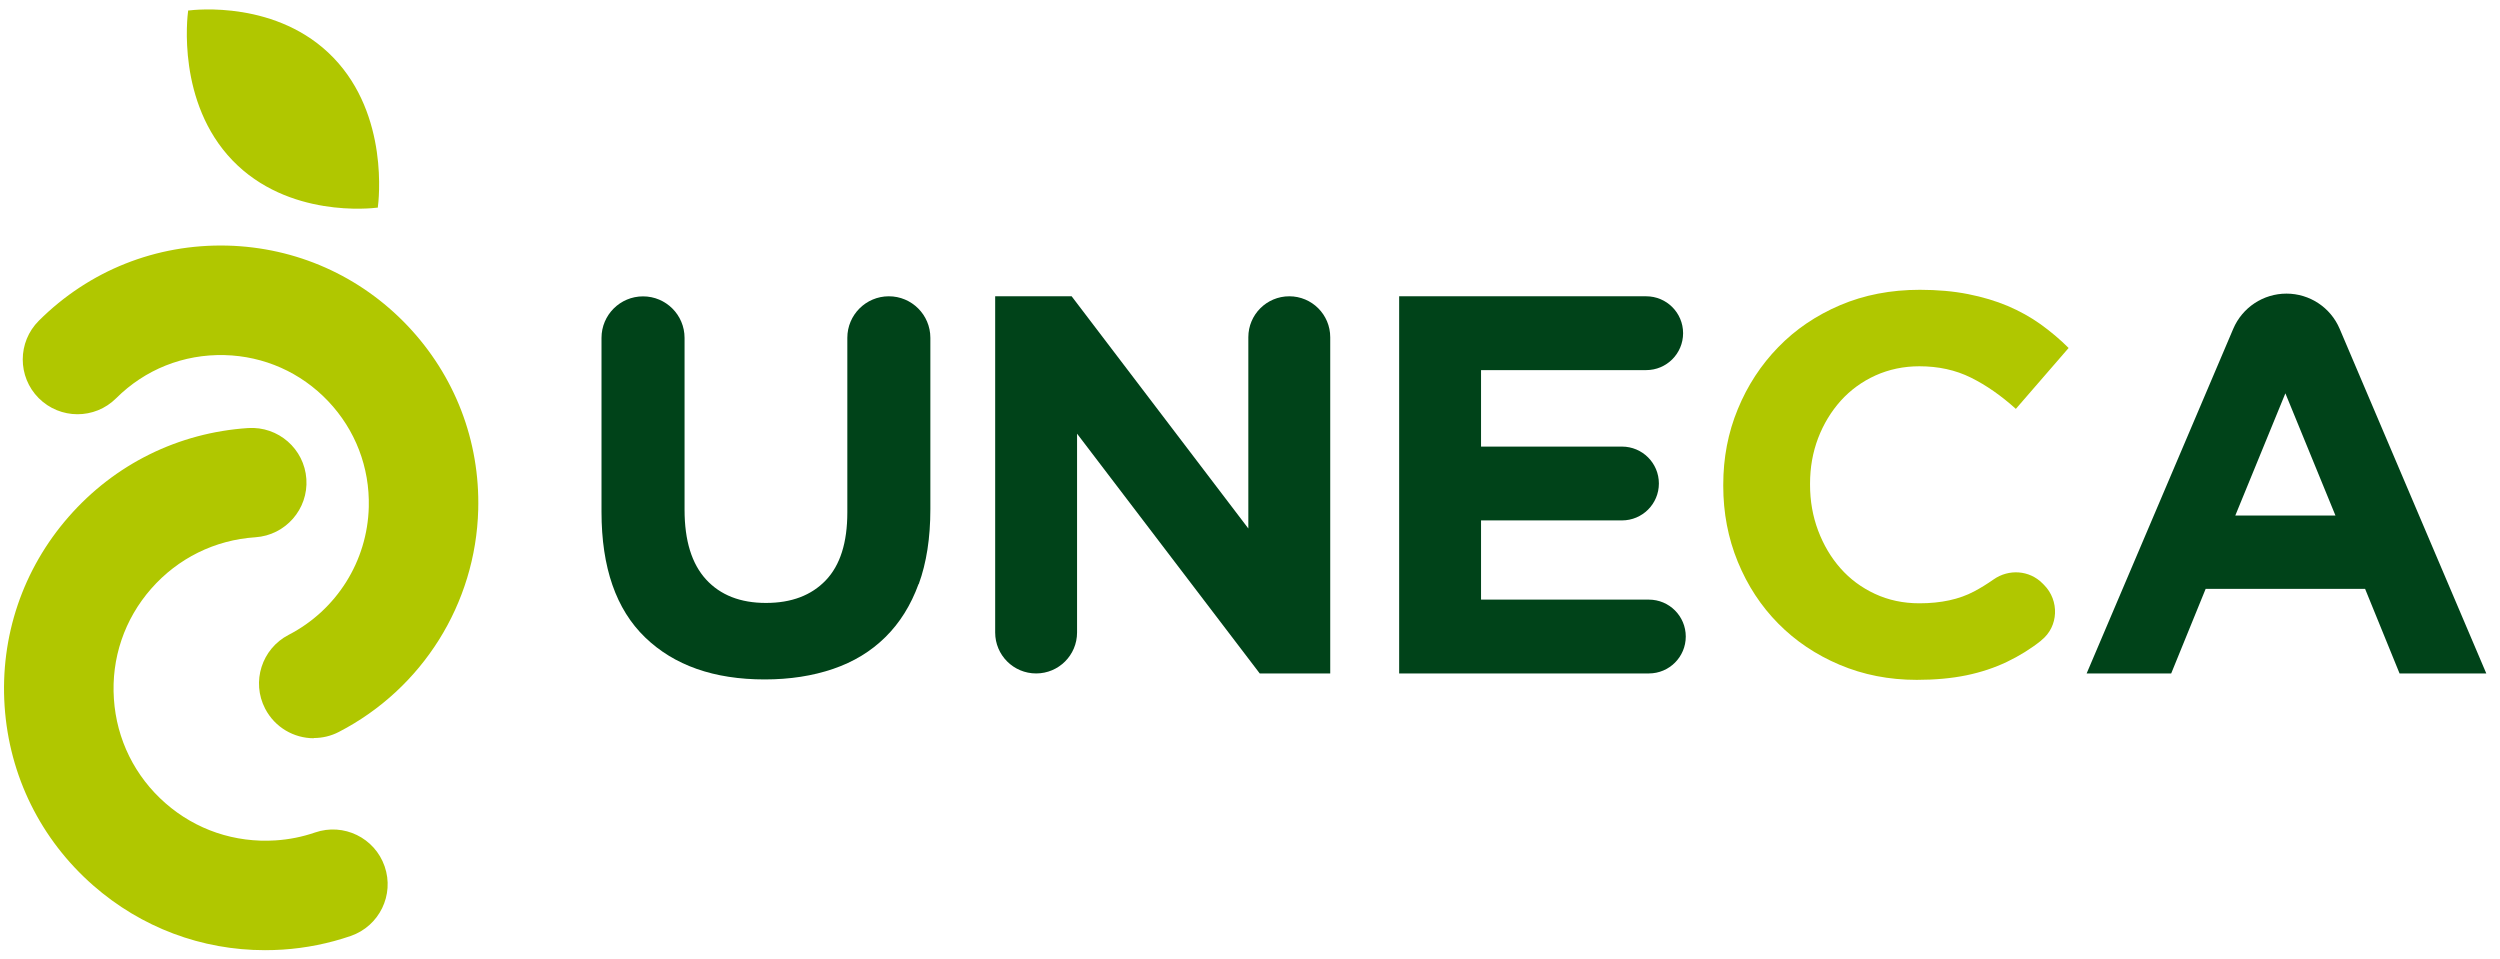
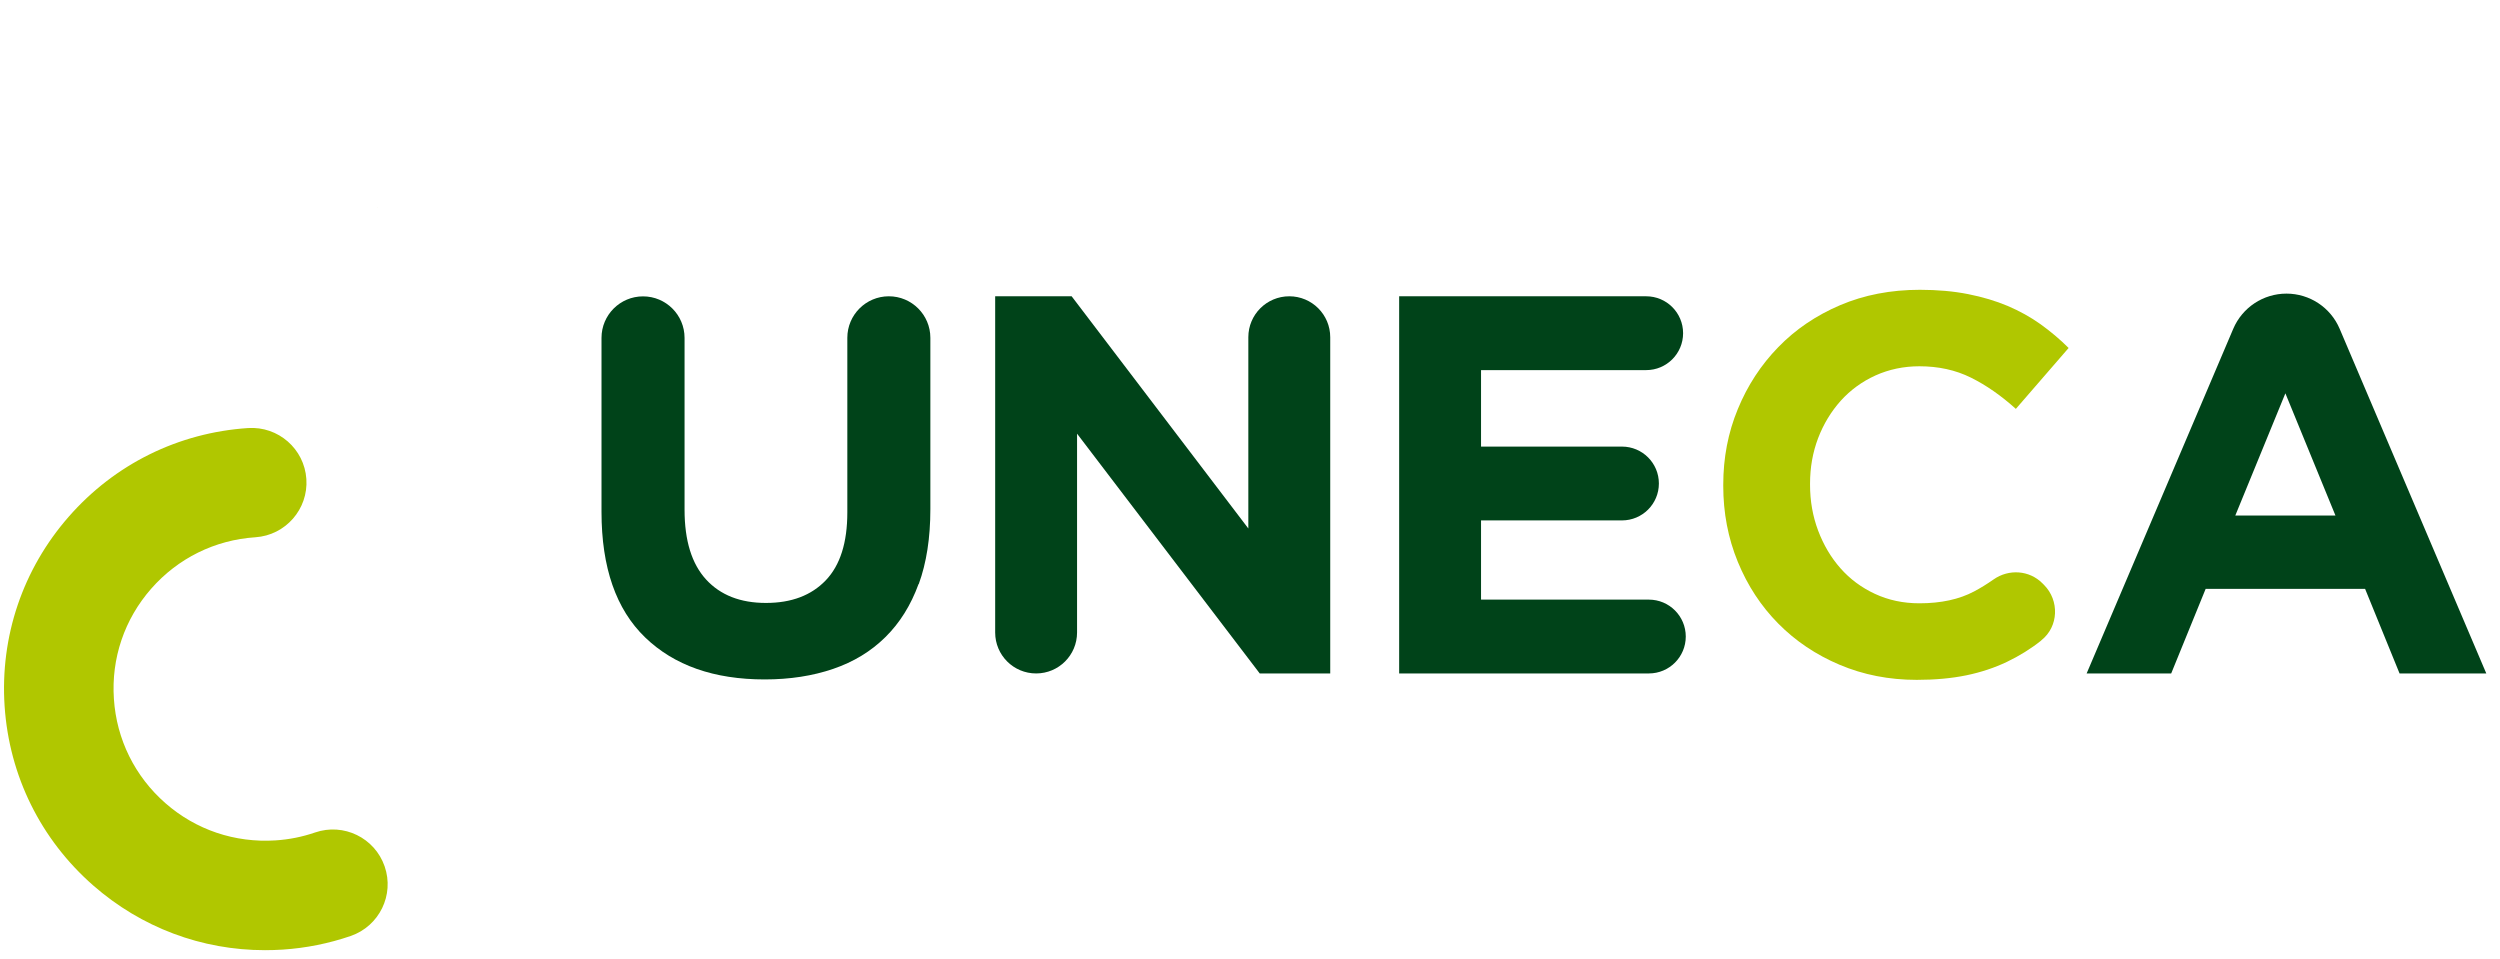
<svg xmlns="http://www.w3.org/2000/svg" width="159" height="61">
  <path fill="#004319" transform="translate(38.256 18.844)" d="M20.164 18.302C19.673 19.65 18.971 20.773 18.055 21.676C17.142 22.58 16.033 23.254 14.731 23.698C13.429 24.143 11.98 24.368 10.38 24.368C7.157 24.368 4.621 23.478 2.774 21.695C0.926 19.911 0 17.252 0 13.713L0 2.645C0 1.187 1.183 0.005 2.641 0.005L2.641 0.005C4.099 0.005 5.282 1.187 5.282 2.645L5.282 13.575C5.282 15.542 5.74 17.018 6.652 18.013C7.565 19.008 8.835 19.503 10.458 19.503C12.081 19.503 13.346 19.022 14.263 18.064C15.18 17.106 15.634 15.666 15.634 13.745L15.634 2.641C15.634 1.183 16.817 0 18.275 0L18.275 0C19.733 0 20.915 1.183 20.915 2.641L20.915 13.539C20.915 15.368 20.668 16.954 20.177 18.302L20.164 18.302Z" />
  <path fill="#004319" transform="translate(63.293 18.844)" d="M16.826 23.987L5.208 8.738L5.208 21.383C5.208 22.823 4.044 23.987 2.604 23.987L2.604 23.987C1.165 23.987 0 22.823 0 21.383L0 0L4.864 0L16.101 14.767L16.101 2.604C16.101 1.165 17.266 0 18.706 0L18.706 0C20.145 0 21.31 1.165 21.31 2.604L21.31 23.987L16.821 23.987L16.826 23.987Z" />
  <path fill="#004319" transform="translate(88.986 18.844)" d="M0 23.987L0 0L15.712 0C17.009 0 18.059 1.05 18.059 2.347L18.059 2.347C18.059 3.645 17.009 4.695 15.712 4.695L5.208 4.695C5.208 4.695 5.208 9.559 5.208 9.559L14.171 9.559C15.469 9.559 16.519 10.609 16.519 11.906L16.519 11.906C16.519 13.204 15.469 14.254 14.171 14.254L5.208 14.254L5.208 19.292L15.881 19.292C17.179 19.292 18.229 20.342 18.229 21.64L18.229 21.64C18.229 22.937 17.179 23.987 15.881 23.987L0 23.987Z" />
  <path fill="#B0C700" transform="translate(109.599 18.431)" d="M20.219 22.309C19.558 22.836 18.829 23.286 18.045 23.662C17.257 24.038 16.395 24.326 15.46 24.519C14.524 24.712 13.47 24.808 12.305 24.808C10.545 24.808 8.913 24.487 7.404 23.85C5.896 23.212 4.594 22.337 3.498 21.227C2.402 20.118 1.545 18.811 0.926 17.303C0.307 15.794 0 14.185 0 12.47L0 12.402C0 10.687 0.307 9.082 0.926 7.588C1.54 6.093 2.398 4.777 3.498 3.649C4.594 2.517 5.91 1.628 7.436 0.977C8.968 0.326 10.655 0 12.507 0C13.626 0 14.648 0.092 15.574 0.275C16.5 0.458 17.339 0.711 18.091 1.027C18.843 1.348 19.54 1.733 20.182 2.191C20.819 2.65 21.415 3.15 21.965 3.7L18.609 7.574C17.674 6.73 16.72 6.066 15.748 5.584C14.776 5.103 13.685 4.864 12.475 4.864C11.471 4.864 10.54 5.062 9.683 5.447C8.826 5.836 8.092 6.373 7.473 7.056C6.859 7.744 6.377 8.537 6.033 9.435C5.69 10.339 5.52 11.301 5.52 12.333L5.52 12.402C5.52 13.429 5.69 14.401 6.033 15.313C6.377 16.225 6.85 17.028 7.455 17.711C8.06 18.398 8.789 18.939 9.646 19.338C10.504 19.737 11.443 19.939 12.475 19.939C13.846 19.939 15.006 19.687 15.95 19.187C16.367 18.967 16.78 18.71 17.193 18.421C18.16 17.743 19.467 17.83 20.301 18.669L20.402 18.77C21.388 19.765 21.333 21.415 20.237 22.286C20.232 22.291 20.223 22.295 20.219 22.3L20.219 22.309Z" />
  <path fill="#004319" transform="translate(132.71 18.674)" d="M19.902 24.157L17.711 18.779L7.569 18.779L5.378 24.157L0 24.157C0 24.157 9.325 2.237 9.325 2.237C9.903 0.88 11.237 0 12.709 0L12.709 0C14.185 0 15.515 0.88 16.092 2.237L25.418 24.157L19.902 24.157ZM12.64 6.341L9.454 14.116L15.826 14.116L12.64 6.341L12.64 6.341Z" />
-   <path fill="#B0C700" transform="translate(11.882 0.6)" d="M0.084 0.07C0.084 0.07 0.089 0.07 0.093 0.07C0.479 0.019 5.788 -0.6 9.327 3.073C12.866 6.749 12.202 12.191 12.147 12.59C12.147 12.595 12.147 12.6 12.147 12.604C12.147 12.604 12.142 12.604 12.137 12.604C11.752 12.655 6.443 13.273 2.904 9.601C-0.635 5.92 0.029 0.478 0.084 0.079C0.084 0.074 0.084 0.07 0.084 0.065L0.084 0.07Z" />
  <path fill="#B0C700" transform="translate(23.806 12.963)" d="M0.227 0.236C0.227 0.236 0.227 0.227 0.227 0.222L0.236 0.232C0.236 0.232 0.236 0.232 0.222 0.232L0.227 0.236Z" />
-   <path fill="#B0C700" transform="translate(11.746 0.431)" d="M0.225 0.225L0.234 0.234C0.234 0.234 0.225 0.234 0.225 0.234C0.225 0.225 0.225 0.225 0.225 0.225Z" />
  <path fill="#B0C700" transform="translate(23.799 12.975)" d="M0.234 0.234L0.225 0.225C0.225 0.225 0.234 0.225 0.234 0.225C0.234 0.234 0.234 0.234 0.234 0.234Z" />
-   <path fill="#B0C700" transform="translate(11.735 0.447)" d="M0.222 0.222C0.222 0.222 0.222 0.222 0.236 0.222C0.236 0.222 0.236 0.232 0.236 0.236L0.227 0.227L0.222 0.222Z" />
-   <path fill="#B0C700" transform="translate(1.447 15.615)" d="M18.51 31.337C17.249 31.337 16.034 30.649 15.415 29.453C14.531 27.747 15.2 25.647 16.91 24.762C19.968 23.181 21.921 20.068 22.008 16.629C22.072 14.112 21.156 11.724 19.423 9.899C17.69 8.074 15.351 7.033 12.834 6.969C10.23 6.905 7.782 7.877 5.939 9.715C4.577 11.073 2.377 11.068 1.015 9.706C-0.342 8.345 -0.338 6.139 1.024 4.782C4.229 1.587 8.488 -0.105 13.013 0.005C17.387 0.12 21.454 1.926 24.47 5.099C27.482 8.271 29.082 12.425 28.968 16.799C28.812 22.773 25.419 28.187 20.11 30.933C19.601 31.199 19.051 31.323 18.515 31.323L18.51 31.337Z" />
+   <path fill="#B0C700" transform="translate(11.735 0.447)" d="M0.222 0.222C0.222 0.222 0.222 0.222 0.236 0.222L0.227 0.227L0.222 0.222Z" />
  <path fill="#B0C700" transform="translate(0.256 27.217)" d="M16.597 33.214C12.572 33.214 8.73 31.775 5.672 29.097C2.334 26.172 0.331 22.124 0.037 17.691C-0.256 13.262 1.193 8.98 4.118 5.642C7.043 2.3 11.091 0.301 15.524 0.007C17.445 -0.116 19.1 1.332 19.229 3.249C19.357 5.165 17.904 6.825 15.987 6.953C13.411 7.123 11.059 8.287 9.358 10.227C7.657 12.166 6.813 14.656 6.988 17.232C7.157 19.809 8.322 22.161 10.261 23.862C12.2 25.563 14.685 26.397 17.267 26.232C18.128 26.177 18.977 26.007 19.784 25.728C21.599 25.104 23.58 26.067 24.208 27.887C24.836 29.702 23.869 31.683 22.048 32.311C20.659 32.788 19.206 33.081 17.725 33.178C17.349 33.201 16.973 33.214 16.602 33.214L16.597 33.214Z" />
</svg>